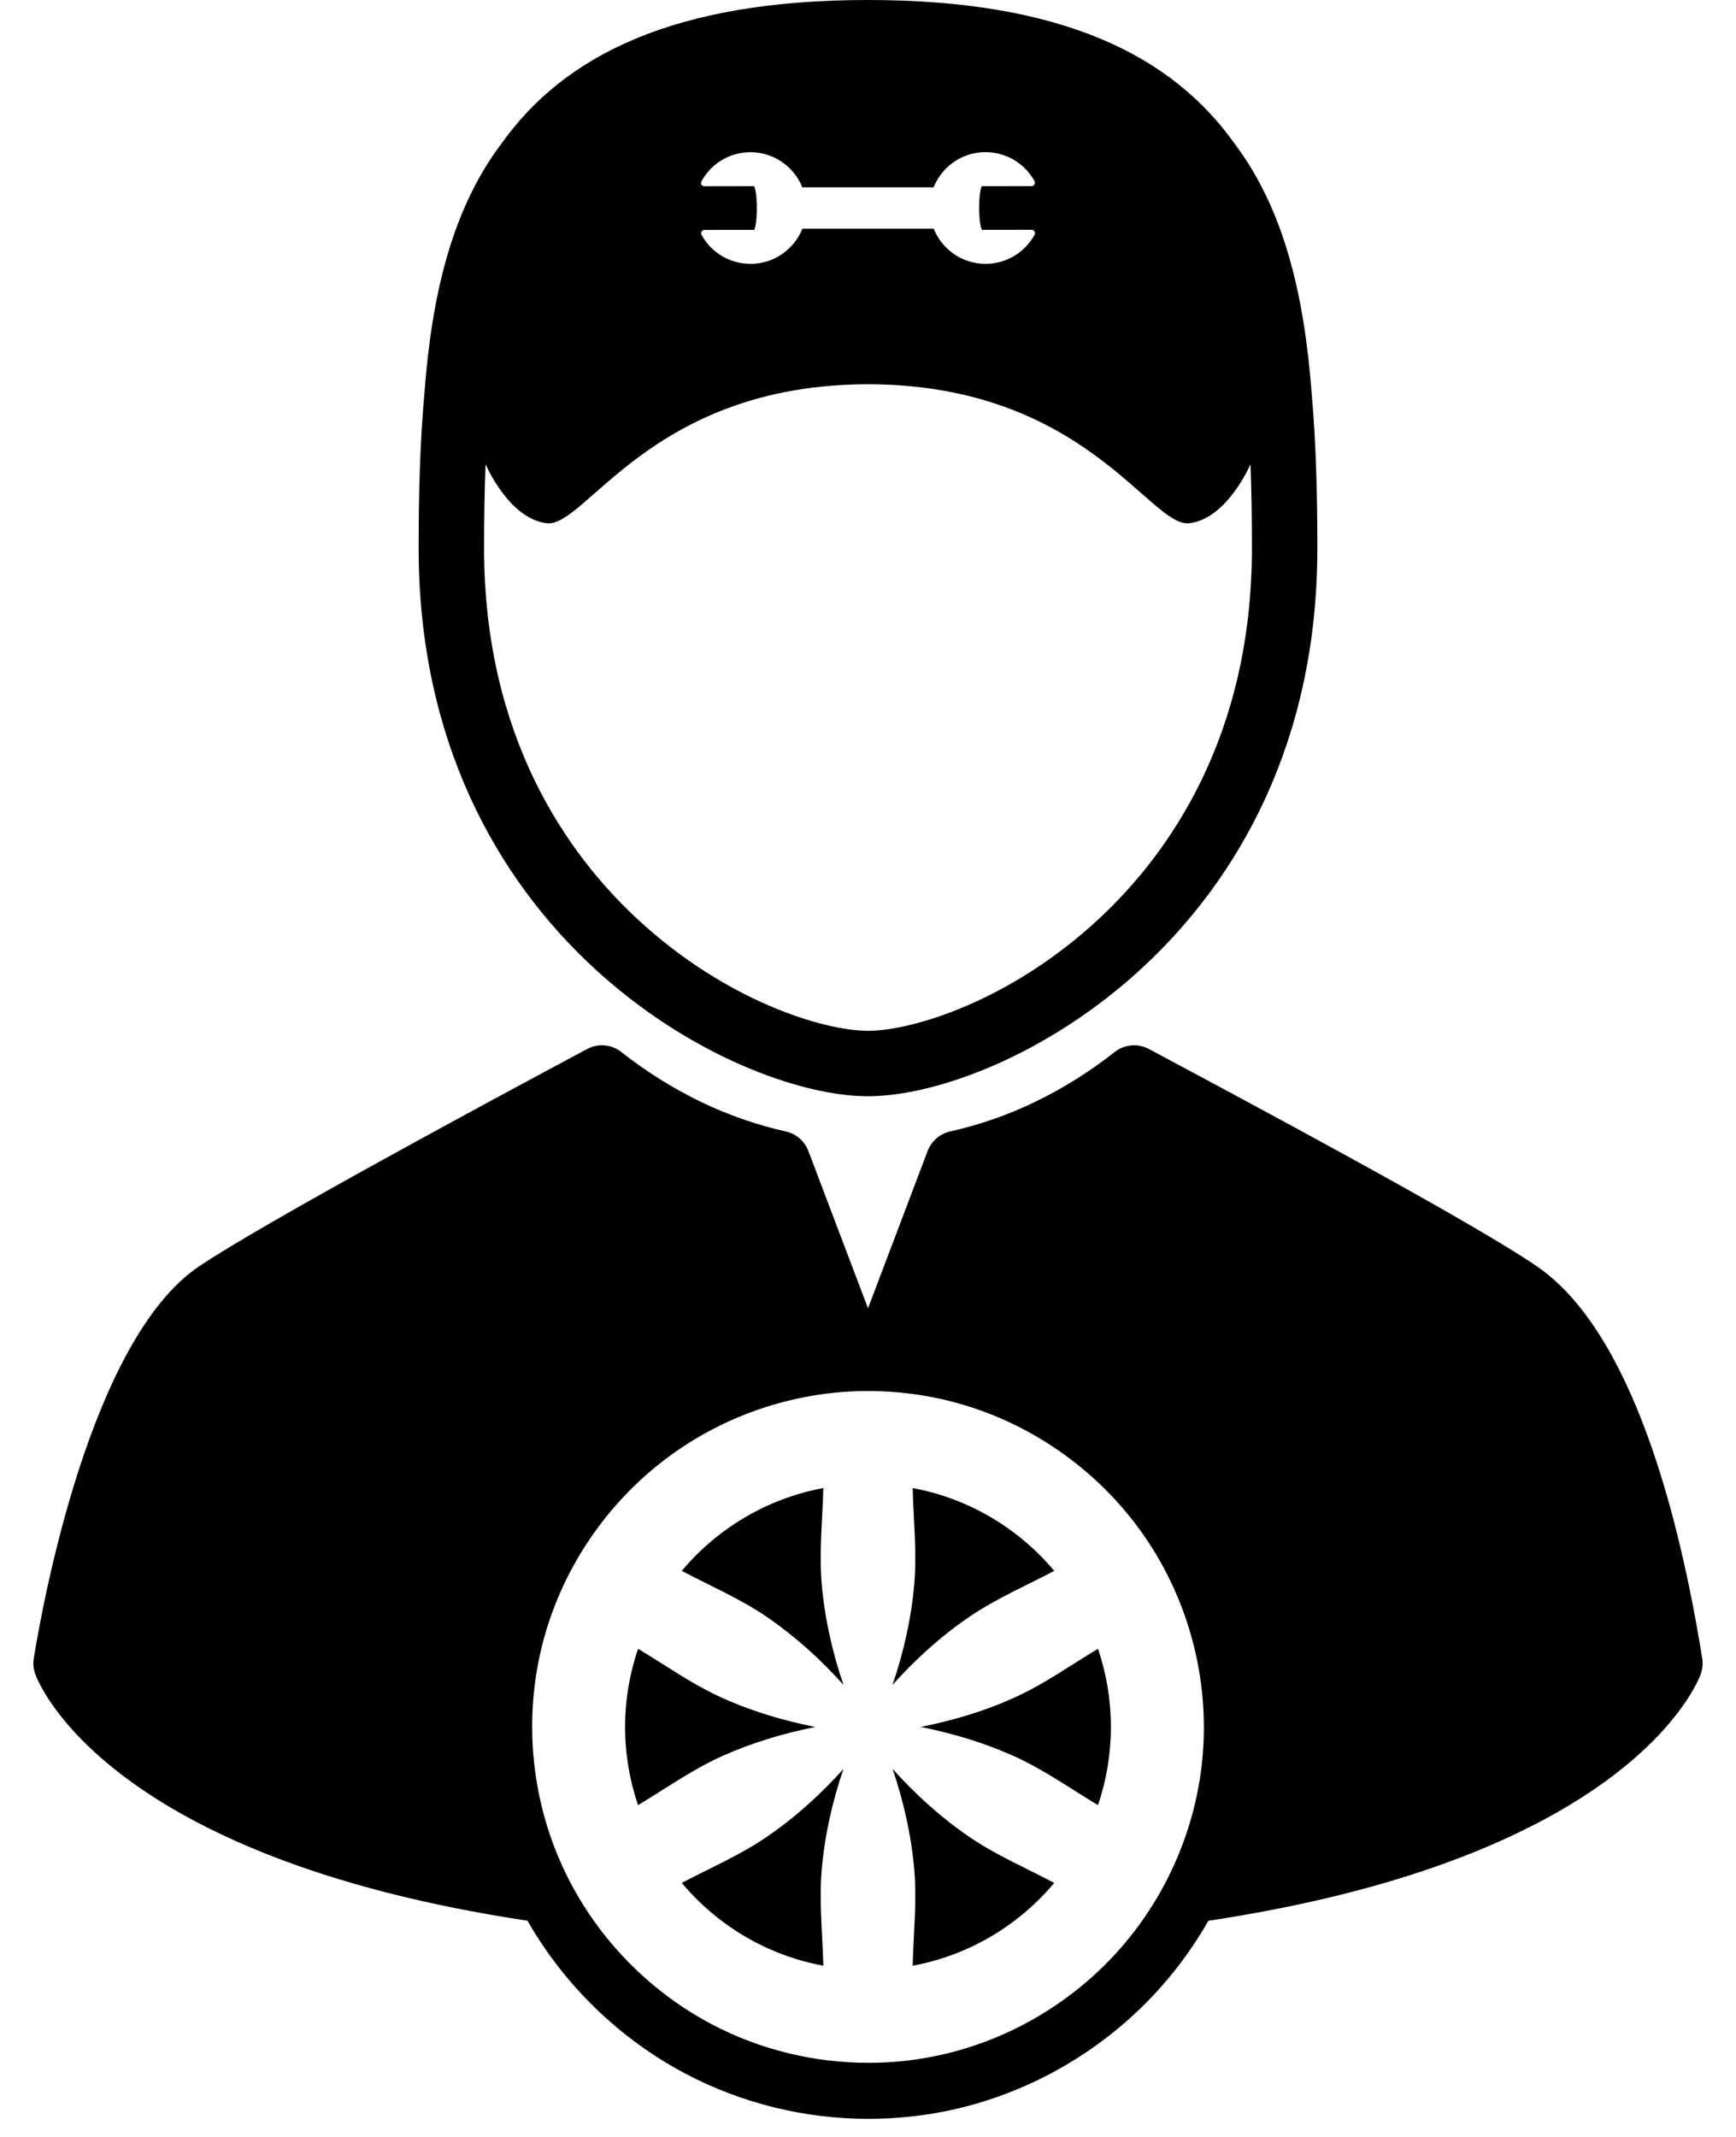
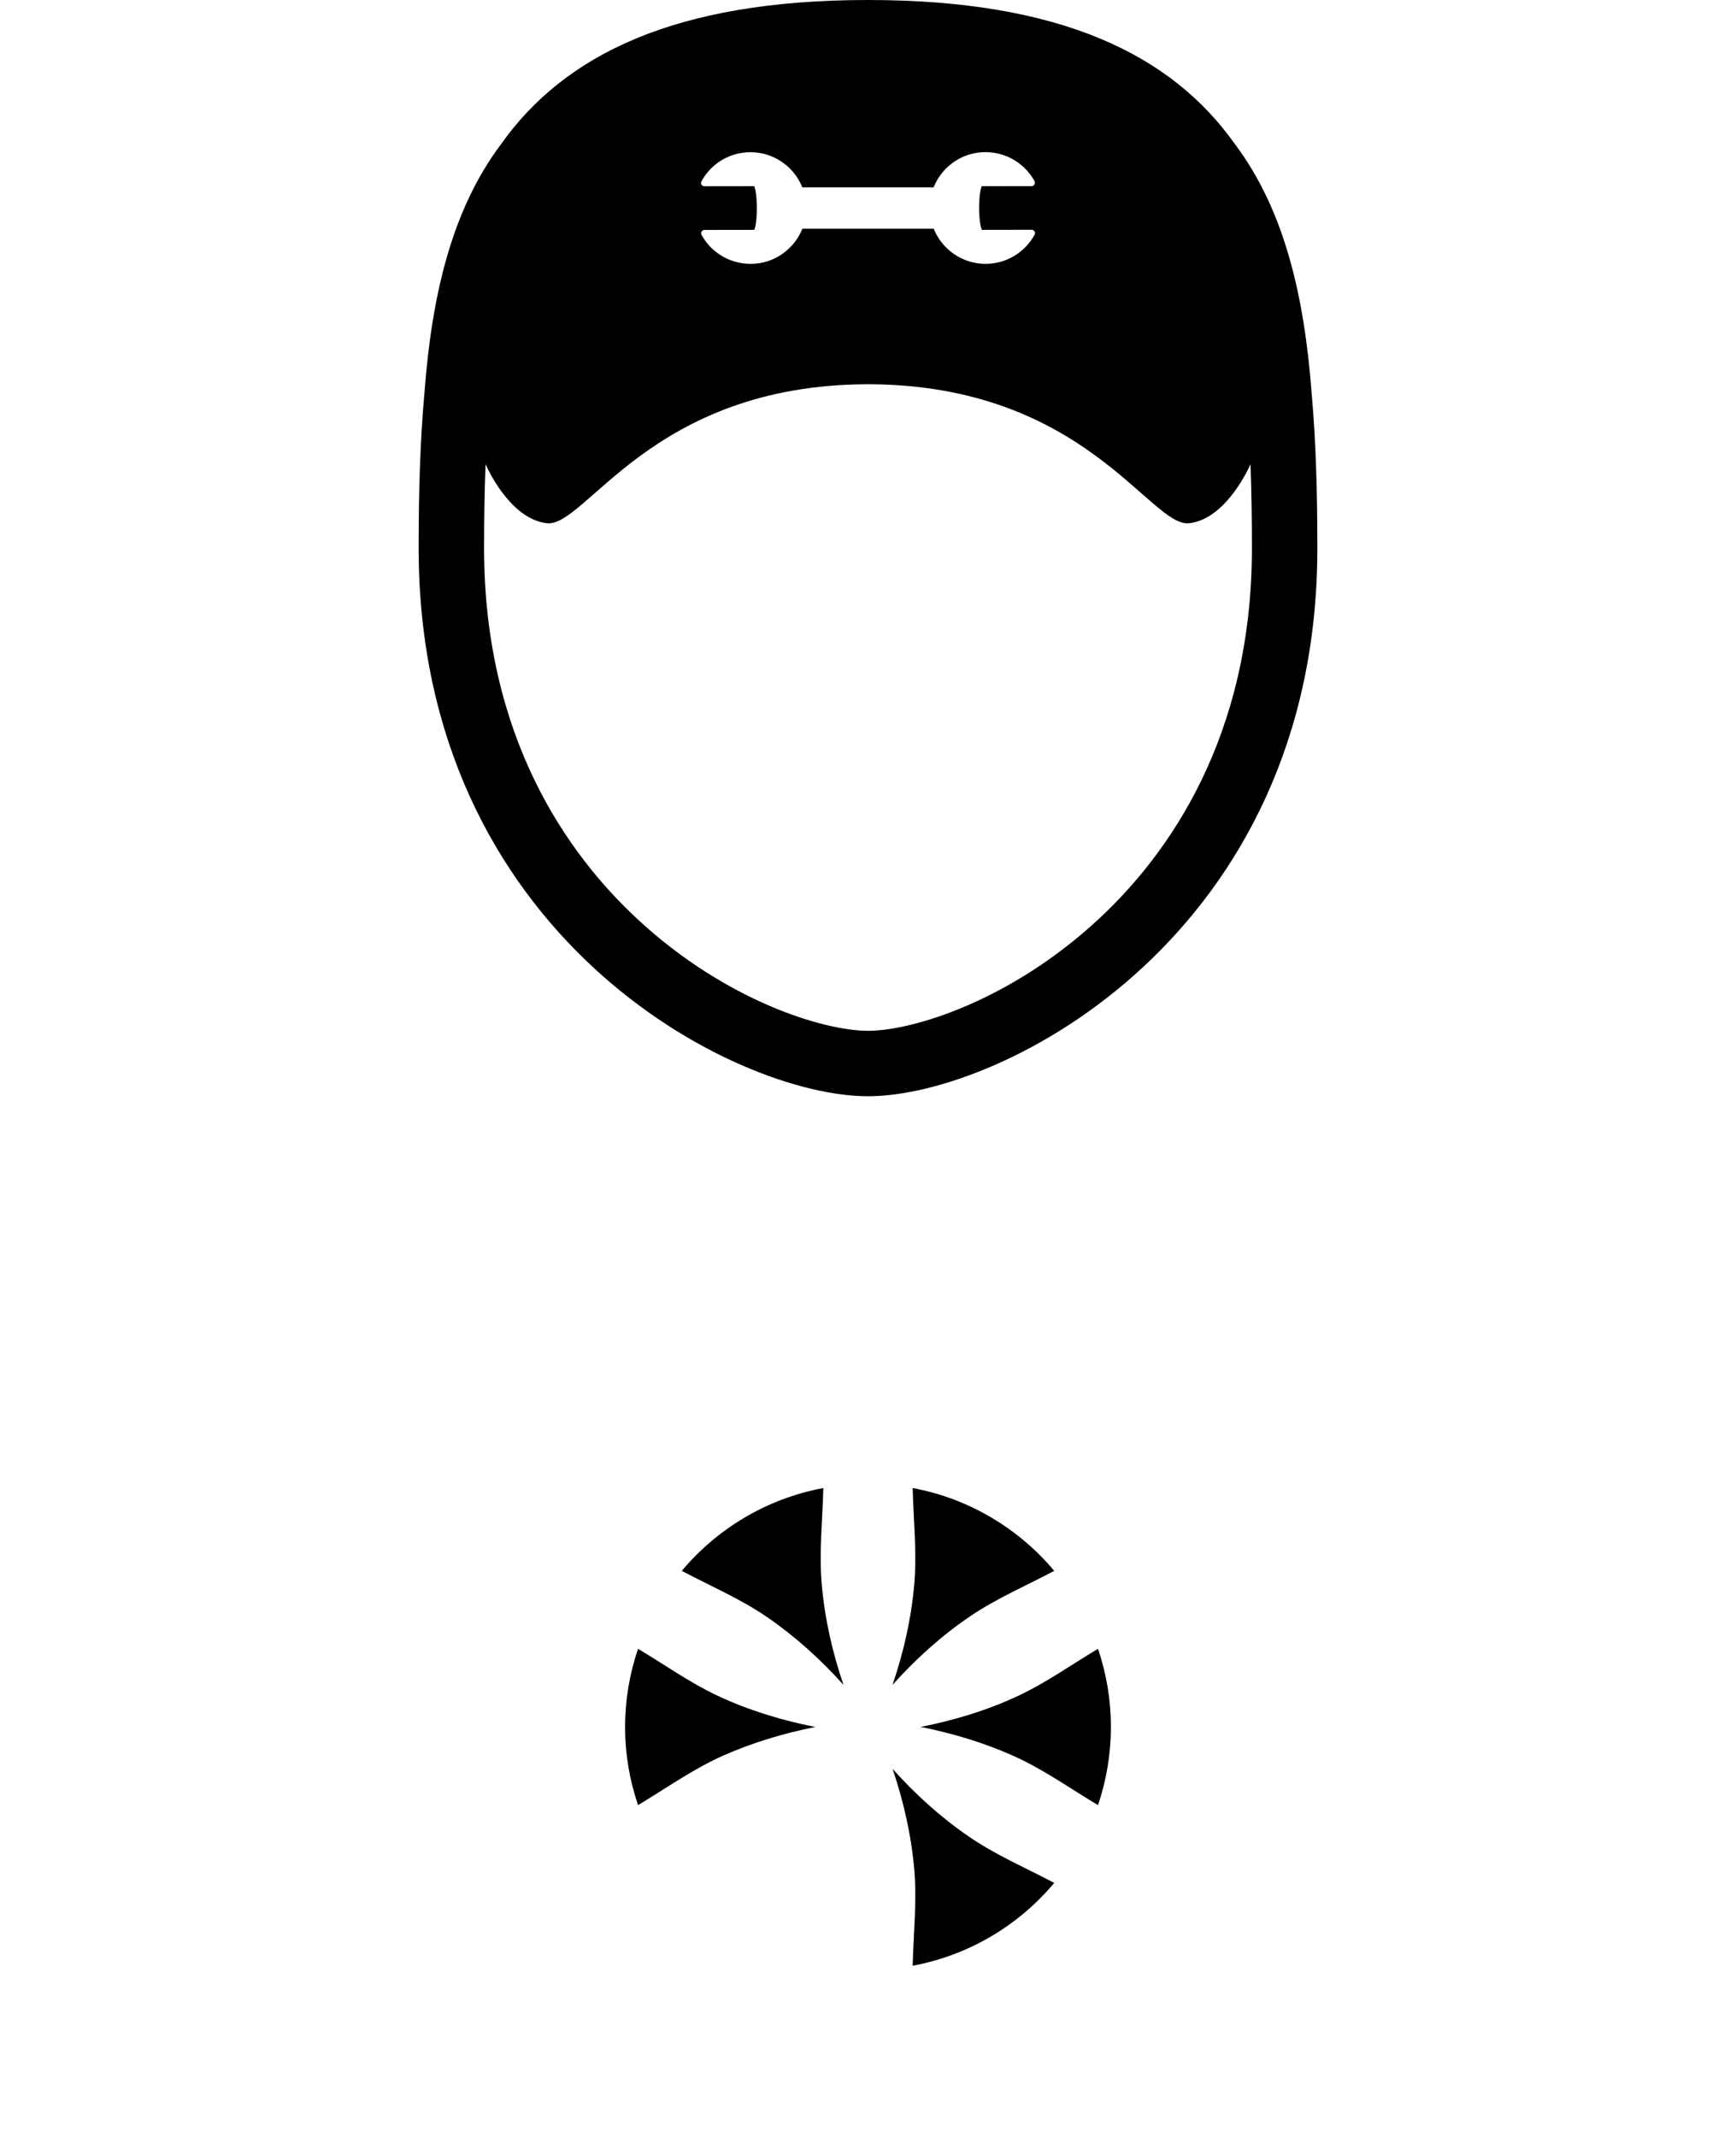
<svg xmlns="http://www.w3.org/2000/svg" width="26" height="32" viewBox="0 0 26 32" fill="none">
  <g id="Group">
    <path id="Vector" d="M13 16.416C15.008 16.416 19.73 13.999 19.73 8.208C19.73 7.4 19.71 6.62 19.644 5.883C19.534 4.432 19.237 3.146 18.497 2.16C17.548 0.819 15.887 0 13 0C10.113 0 8.453 0.819 7.504 2.159C6.763 3.145 6.466 4.431 6.357 5.883C6.29 6.62 6.27 7.4 6.27 8.208C6.27 13.999 10.992 16.416 13 16.416ZM10.506 2.715C10.652 2.446 10.933 2.279 11.239 2.279C11.591 2.279 11.893 2.497 12.016 2.805H13.983C14.025 2.701 14.087 2.606 14.168 2.524C14.326 2.366 14.536 2.279 14.759 2.278C15.066 2.278 15.347 2.445 15.494 2.712C15.502 2.728 15.502 2.747 15.493 2.762C15.484 2.777 15.467 2.787 15.45 2.787L14.703 2.788C14.69 2.82 14.665 2.907 14.665 3.115C14.666 3.323 14.691 3.41 14.705 3.442L15.451 3.441C15.469 3.441 15.485 3.45 15.494 3.465C15.503 3.481 15.503 3.5 15.495 3.515C15.348 3.784 15.067 3.951 14.762 3.951L14.761 3.951C14.409 3.951 14.108 3.733 13.984 3.425H12.017C11.976 3.529 11.914 3.624 11.832 3.705C11.675 3.864 11.465 3.951 11.241 3.951C11.241 3.951 11.24 3.951 11.24 3.951C10.935 3.951 10.654 3.785 10.507 3.518C10.498 3.502 10.499 3.483 10.508 3.468C10.517 3.452 10.533 3.443 10.551 3.443L11.297 3.442C11.31 3.41 11.335 3.323 11.335 3.115C11.334 2.907 11.309 2.819 11.296 2.788L10.55 2.789C10.532 2.789 10.515 2.78 10.506 2.765C10.497 2.749 10.497 2.73 10.506 2.715ZM7.272 6.952C7.349 7.122 7.679 7.774 8.188 7.835C8.775 7.905 9.747 5.759 13 5.754C16.253 5.759 17.226 7.905 17.812 7.835C18.322 7.774 18.651 7.122 18.729 6.952C18.744 7.368 18.75 7.789 18.75 8.208C18.75 11.039 17.5 12.793 16.452 13.765C15.131 14.991 13.664 15.436 13 15.436C12.337 15.436 10.87 14.991 9.549 13.765C8.5 12.793 7.25 11.039 7.25 8.208C7.25 7.789 7.256 7.368 7.272 6.952Z" fill="black" />
-     <path id="Vector_2" d="M25.494 24.833C25.151 22.697 24.443 19.945 23.024 18.967C22.056 18.299 18.677 16.494 17.234 15.723L17.207 15.709C17.042 15.62 16.841 15.638 16.694 15.754C15.938 16.347 15.109 16.747 14.232 16.943C14.077 16.977 13.95 17.087 13.893 17.236L13 19.591L12.107 17.236C12.05 17.087 11.923 16.977 11.768 16.943C10.891 16.747 10.062 16.347 9.306 15.754C9.159 15.638 8.958 15.62 8.793 15.709C7.366 16.471 3.945 18.314 2.98 18.964C1.347 20.064 0.633 24.046 0.506 24.833C0.493 24.911 0.501 24.991 0.527 25.066C0.575 25.2 1.585 27.81 7.9 28.762C8.452 29.727 9.277 30.529 10.263 31.051C11.1 31.494 12.049 31.729 13.007 31.729C13.382 31.729 13.757 31.693 14.123 31.622C15.387 31.376 16.554 30.704 17.409 29.73C17.672 29.431 17.902 29.106 18.098 28.763C24.414 27.81 25.425 25.2 25.473 25.066C25.499 24.991 25.507 24.911 25.494 24.833ZM18.023 26.141C17.961 27.258 17.518 28.336 16.779 29.177C16.049 30.008 15.049 30.587 13.963 30.798C13.647 30.86 13.327 30.89 13.007 30.89C12.192 30.89 11.379 30.693 10.655 30.31C9.684 29.797 8.894 28.965 8.433 27.968C7.953 26.932 7.842 25.74 8.121 24.633C8.39 23.562 9.02 22.597 9.885 21.913C10.768 21.215 11.874 20.83 13 20.83C13.503 20.83 14.006 20.905 14.486 21.054C15.538 21.38 16.468 22.057 17.105 22.955C17.76 23.878 18.085 25.011 18.023 26.141Z" fill="black" />
    <path id="Vector_3" d="M13.789 25.86C14.259 25.954 14.727 26.093 15.165 26.288C15.589 26.476 15.969 26.741 16.363 26.982C16.39 26.998 16.417 27.014 16.445 27.031C16.569 26.663 16.638 26.27 16.638 25.86C16.638 25.451 16.569 25.058 16.445 24.69C16.041 24.931 15.657 25.206 15.229 25.404C14.773 25.616 14.282 25.763 13.789 25.86Z" fill="black" />
    <path id="Vector_4" d="M16.363 26.983C16.275 26.929 16.41 27.011 16.363 26.983V26.983Z" fill="black" />
    <path id="Vector_5" d="M10.835 26.288C11.273 26.094 11.741 25.954 12.211 25.861C11.711 25.762 11.211 25.611 10.749 25.394C10.33 25.197 9.952 24.927 9.556 24.69C9.431 25.058 9.362 25.451 9.362 25.861C9.362 26.27 9.431 26.663 9.556 27.031C9.583 27.015 9.61 26.998 9.637 26.982C10.031 26.741 10.411 26.476 10.835 26.288Z" fill="black" />
    <path id="Vector_6" d="M9.637 26.983C9.59 27.011 9.725 26.929 9.637 26.983V26.983Z" fill="black" />
    <path id="Vector_7" d="M13.669 22.283C13.681 22.759 13.733 23.234 13.694 23.71C13.651 24.225 13.534 24.742 13.367 25.231C13.71 24.847 14.102 24.493 14.529 24.204C14.925 23.935 15.367 23.747 15.789 23.523C15.258 22.89 14.515 22.44 13.669 22.283Z" fill="black" />
    <path id="Vector_8" d="M12.633 25.231C12.466 24.742 12.349 24.225 12.306 23.71C12.267 23.234 12.319 22.759 12.331 22.283C11.485 22.44 10.742 22.89 10.211 23.523C10.64 23.75 11.089 23.941 11.491 24.217C11.909 24.504 12.295 24.853 12.633 25.231Z" fill="black" />
-     <path id="Vector_9" d="M12.306 28.009C12.349 27.494 12.466 26.977 12.633 26.488C12.29 26.872 11.898 27.226 11.471 27.515C11.075 27.785 10.633 27.973 10.211 28.196C10.742 28.83 11.485 29.279 12.331 29.436C12.319 28.96 12.267 28.485 12.306 28.009Z" fill="black" />
    <path id="Vector_10" d="M13.368 26.488C13.534 26.977 13.651 27.494 13.694 28.009C13.733 28.485 13.681 28.96 13.669 29.436C14.515 29.279 15.258 28.83 15.789 28.196C15.36 27.969 14.912 27.778 14.51 27.502C14.091 27.215 13.706 26.866 13.368 26.488Z" fill="black" />
  </g>
</svg>